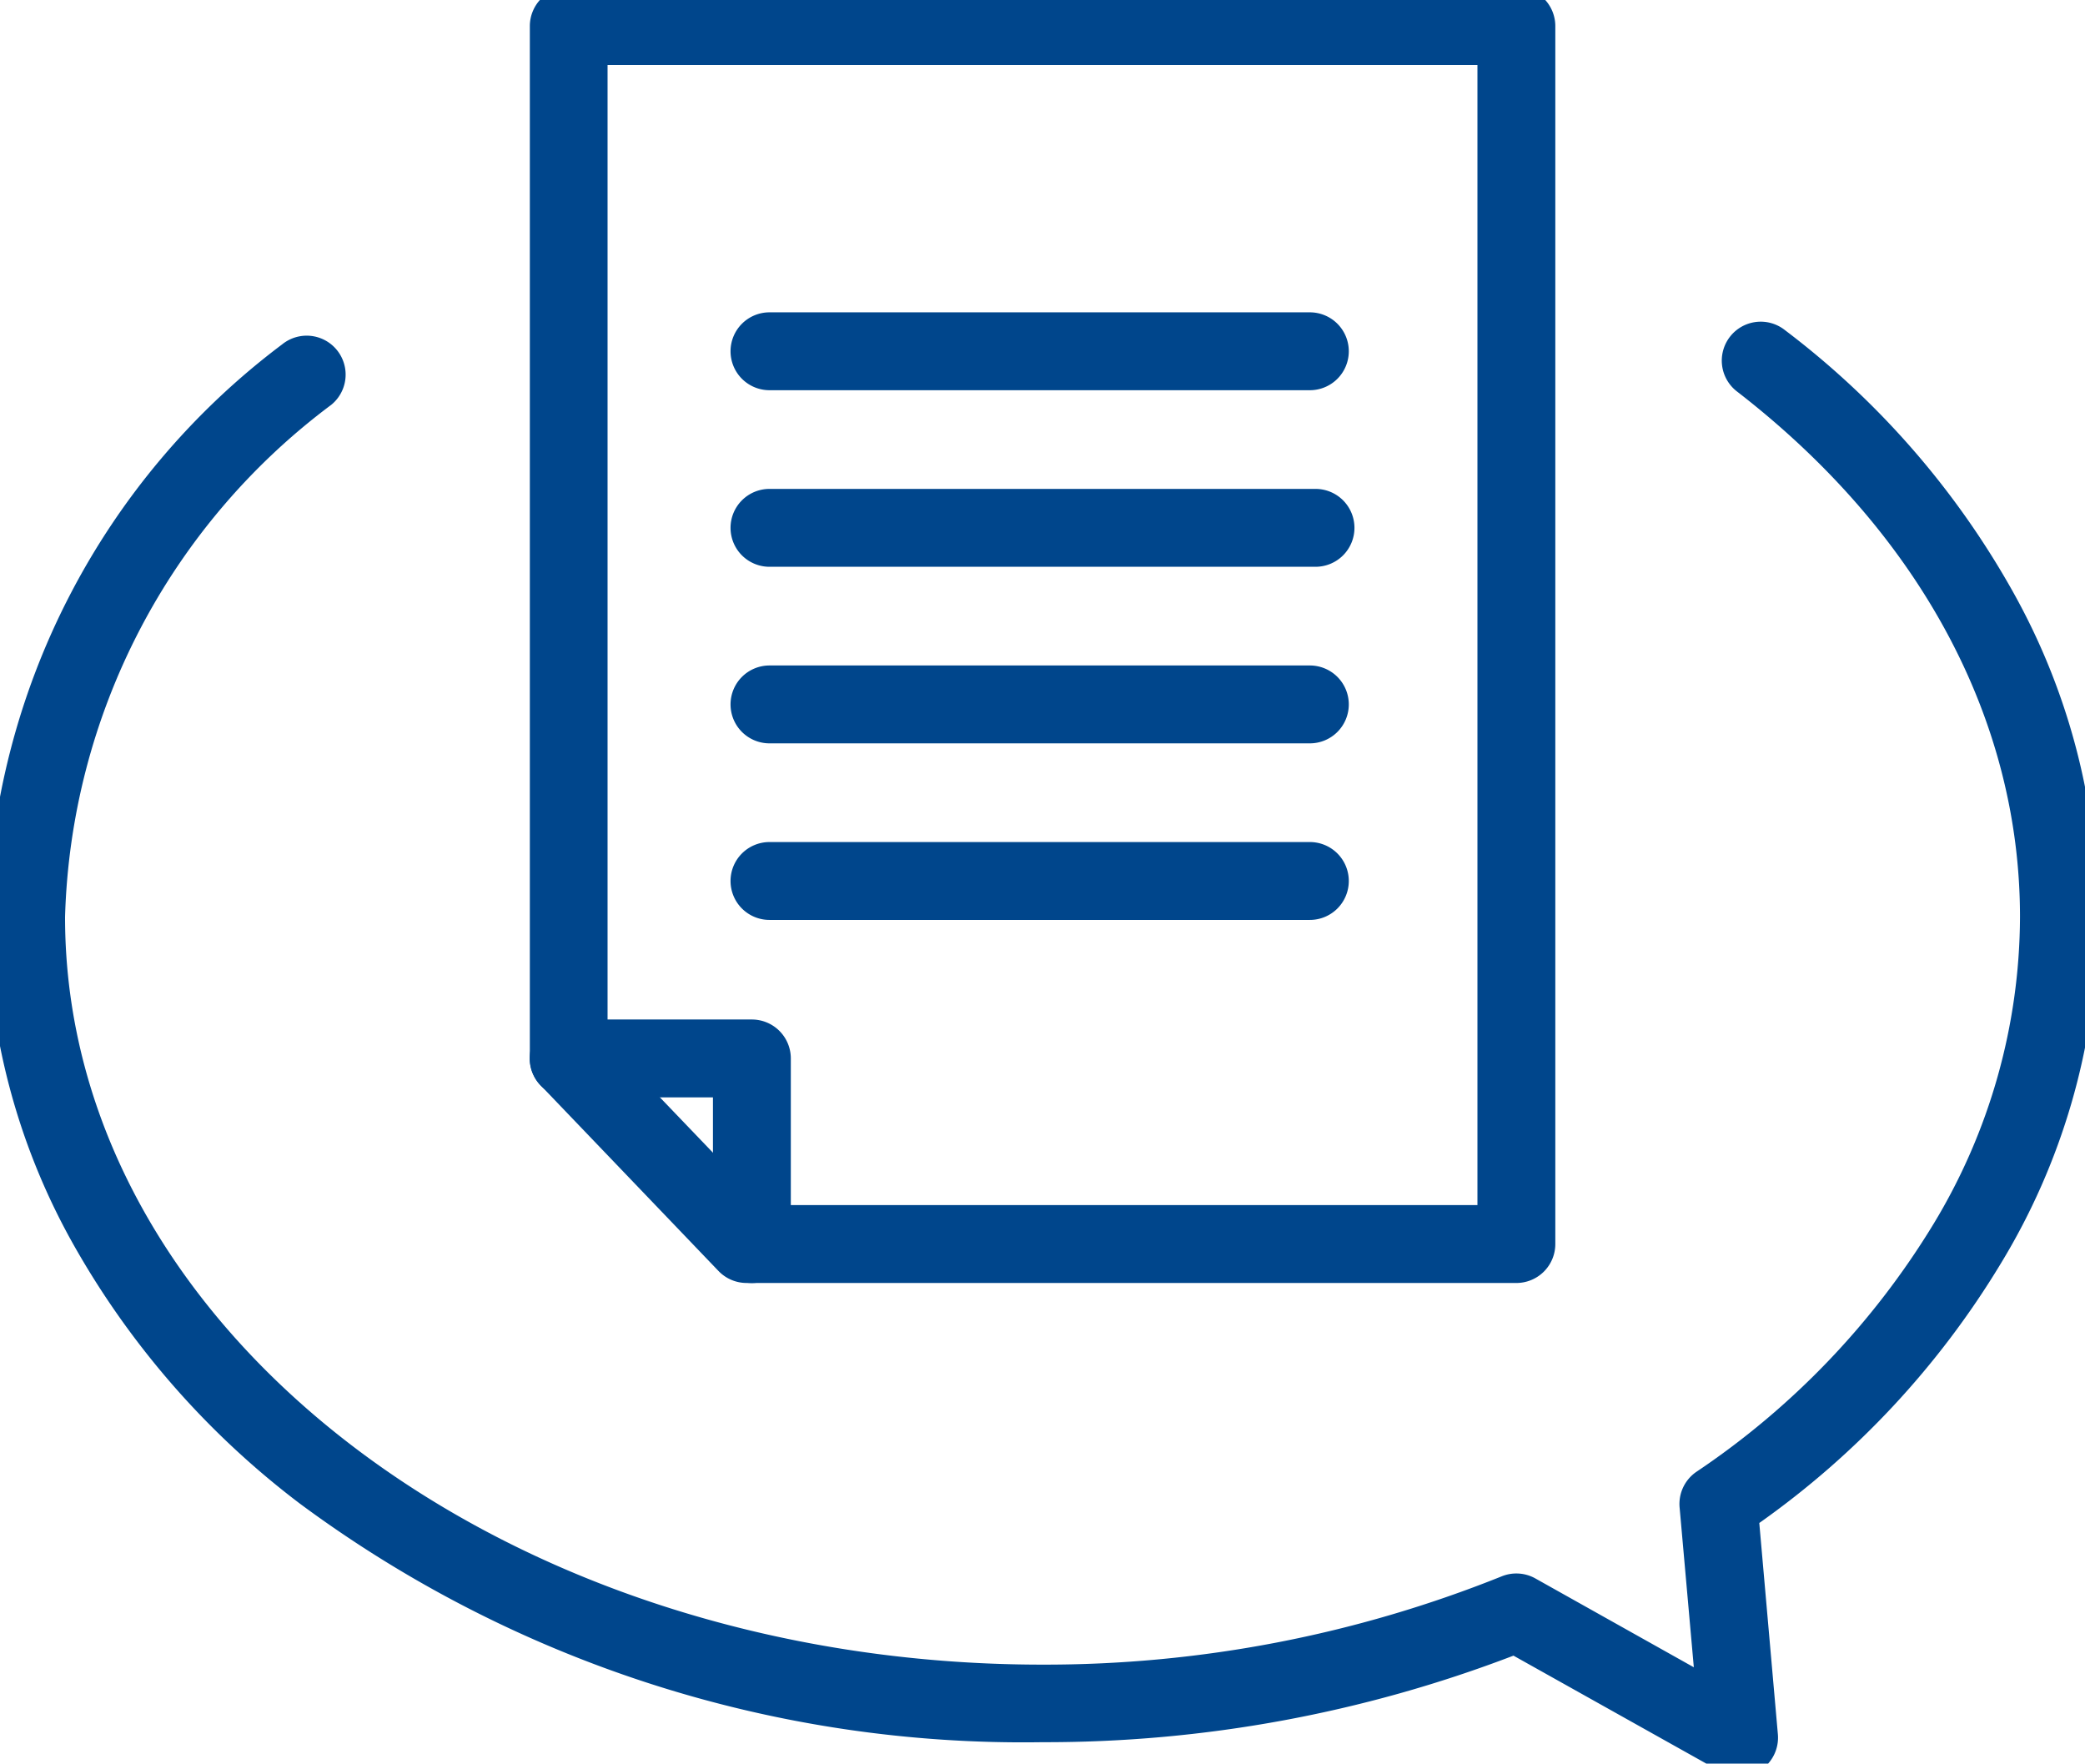
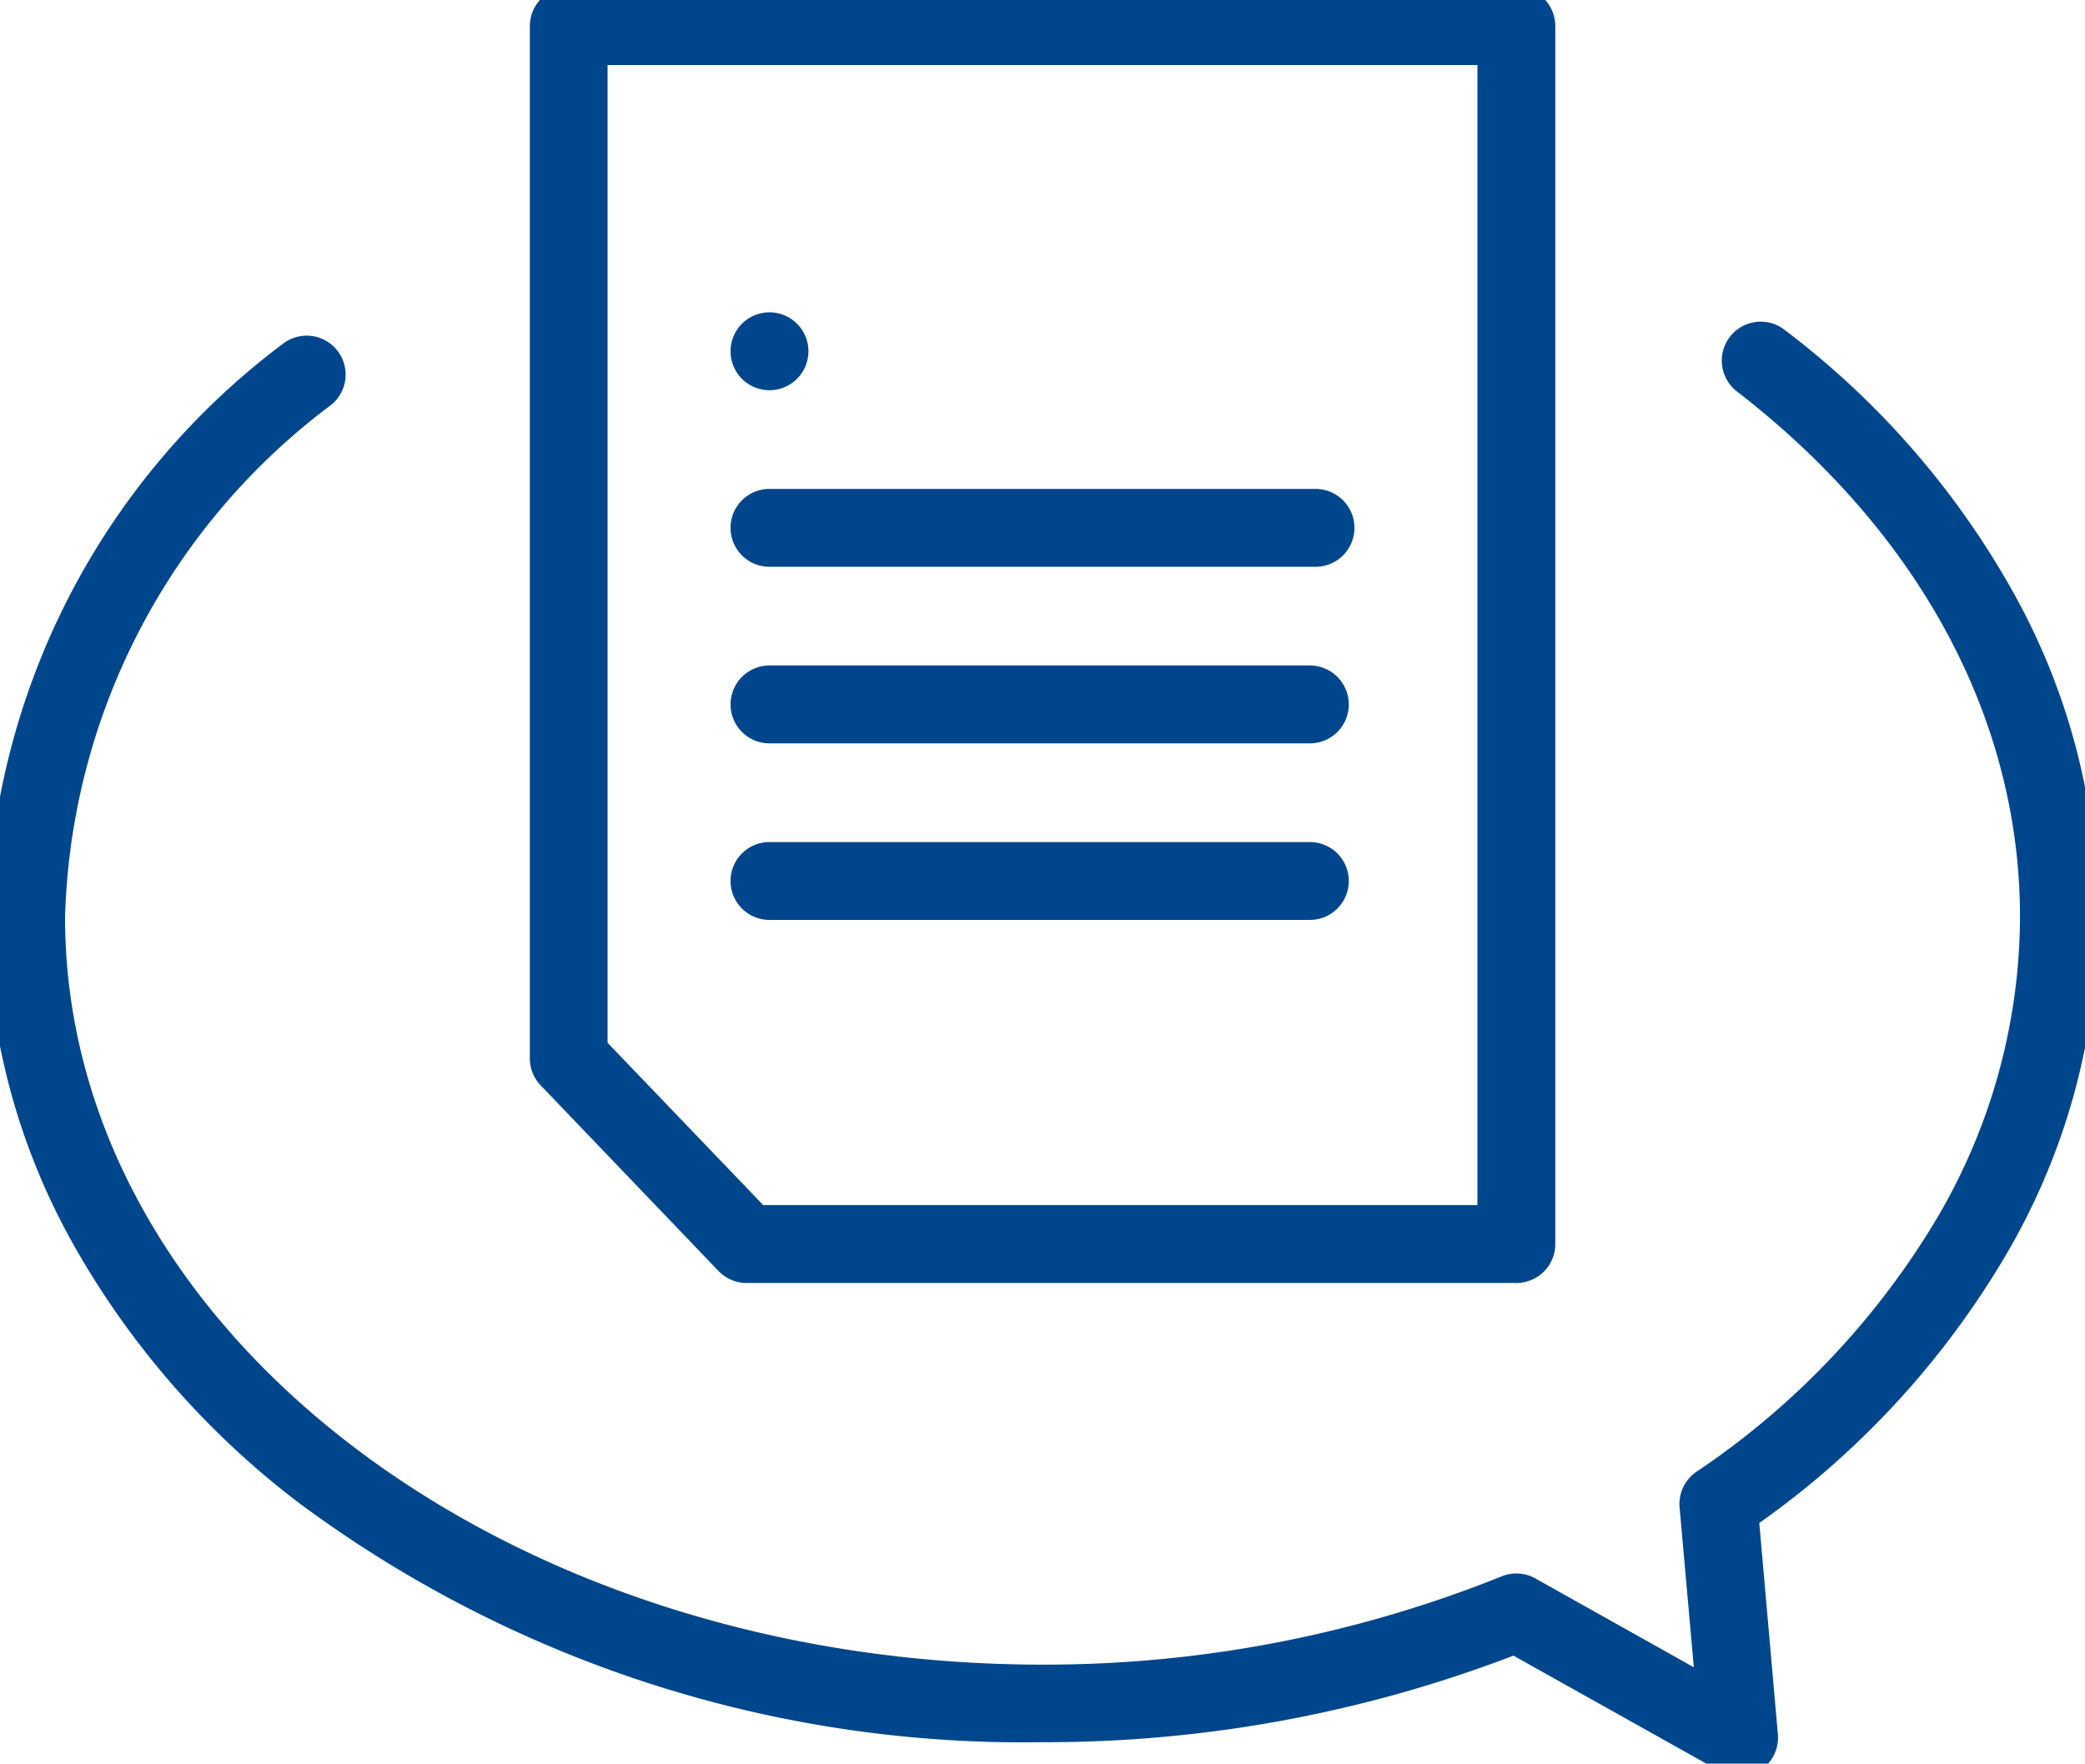
<svg xmlns="http://www.w3.org/2000/svg" data-name="グループ 8441" width="40.162" height="33.97" viewBox="0 0 40.162 33.97">
  <defs>
    <clipPath id="a">
      <path data-name="長方形 23589" fill="rgba(0,0,0,0)" stroke="#00468c" stroke-width="1.5" d="M0 0h40.162v33.97H0z" />
    </clipPath>
  </defs>
  <g data-name="グループ 8259">
    <g data-name="グループ 8258" clip-path="url(#a)">
      <path data-name="パス 1823" d="M29.209 15.524V.503H10.953v19.884l3.428 3.576h14.828z" fill="rgba(0,0,0,0)" />
      <path data-name="パス 1823 - アウトライン" d="M29.209 24.712H14.381a.75.75 0 01-.541-.231l-3.425-3.575a.75.75 0 01-.209-.519V.503a.75.75 0 01.75-.75h18.253a.75.75 0 01.75.75v23.46a.75.75 0 01-.75.749zm-14.508-1.5h13.758V1.253H11.703v18.832z" fill="#00468c" />
    </g>
  </g>
  <path data-name="線 145" d="M25.34 10.917H14.822a.75.75 0 01-.75-.75.75.75 0 01.75-.75H25.34a.75.75 0 01.75.75.75.75 0 01-.75.75z" fill="#00468c" />
  <path data-name="線 146" d="M25.231 14.318H14.822a.75.75 0 01-.75-.75.75.75 0 01.75-.75h10.409a.75.75 0 01.75.75.75.75 0 01-.75.75z" fill="#00468c" />
-   <path data-name="線 147" d="M25.231 7.516H14.822a.75.75 0 01-.75-.75.75.75 0 01.75-.75h10.409a.75.75 0 01.75.75.75.75 0 01-.75.75z" fill="#00468c" />
+   <path data-name="線 147" d="M25.231 7.516H14.822a.75.75 0 01-.75-.75.75.75 0 01.75-.75a.75.75 0 01.75.75.75.75 0 01-.75.75z" fill="#00468c" />
  <path data-name="線 148" d="M25.231 17.719H14.822a.75.75 0 01-.75-.75.75.75 0 01.75-.75h10.409a.75.75 0 01.75.75.75.75 0 01-.75.75z" fill="#00468c" />
  <path data-name="パス 1824" d="M10.952 20.39h3.53v3.576" fill="rgba(0,0,0,0)" />
-   <path data-name="パス 1824 - アウトライン" d="M14.483 24.713a.75.75 0 01-.75-.75v-2.826h-2.78a.75.75 0 010-1.5h3.53a.75.75 0 01.75.75v3.576a.75.75 0 01-.75.75z" fill="#00468c" />
  <g data-name="グループ 8261">
    <g data-name="グループ 8260" clip-path="url(#a)">
      <path data-name="パス 1825" d="M5.907 7.214A13.525 13.525 0 00.503 17.663c0 8.365 8.766 15.146 19.578 15.146a24.18 24.18 0 009.127-1.746l4.29 2.406-.4-4.5c4.026-2.774 6.562-6.806 6.562-11.306 0-4.182-2.192-7.969-5.734-10.709" fill="rgba(0,0,0,0)" />
      <path data-name="パス 1825 - アウトライン" d="M33.498 34.217a.749.749 0 01-.367-.1l-3.978-2.227a25.2 25.2 0 01-9.072 1.667 23.4 23.4 0 01-14.303-4.594 16.292 16.292 0 01-4.395-5.048 12.917 12.917 0 01-1.63-6.252 14.228 14.228 0 015.682-11.03.75.75 0 01.945 1.165 12.76 12.76 0 00-5.127 9.865c0 7.938 8.446 14.4 18.828 14.4a23.6 23.6 0 008.844-1.7.75.75 0 01.65.04l3.052 1.711-.274-3.08a.75.75 0 01.321-.683 15.339 15.339 0 004.568-4.772 11.483 11.483 0 001.668-5.916c0-3.808-1.933-7.4-5.443-10.116a.75.75 0 11.918-1.186 16.293 16.293 0 014.395 5.048 12.828 12.828 0 01-.245 12.937 16.664 16.664 0 01-4.647 4.989l.358 4.069a.75.75 0 01-.747.816z" fill="#00468c" />
    </g>
  </g>
</svg>